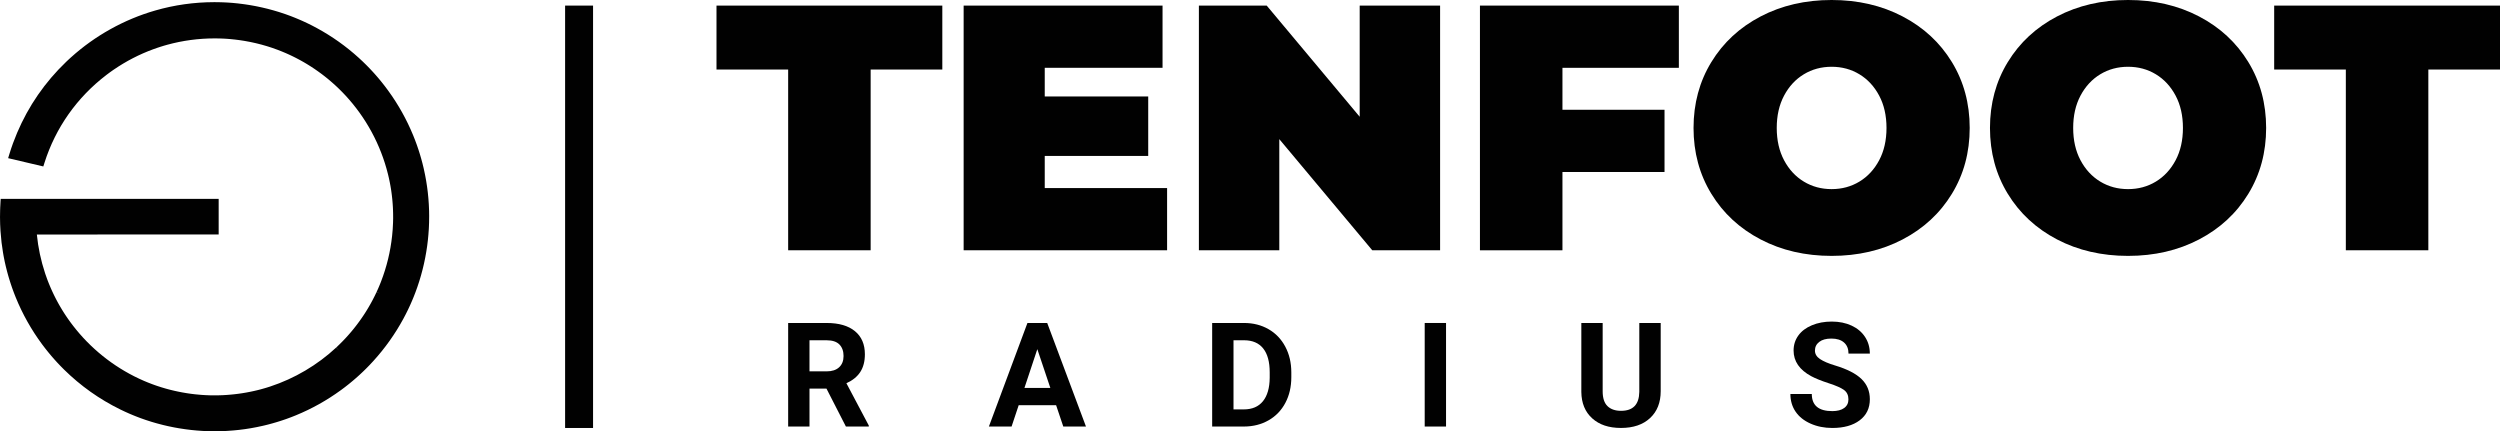
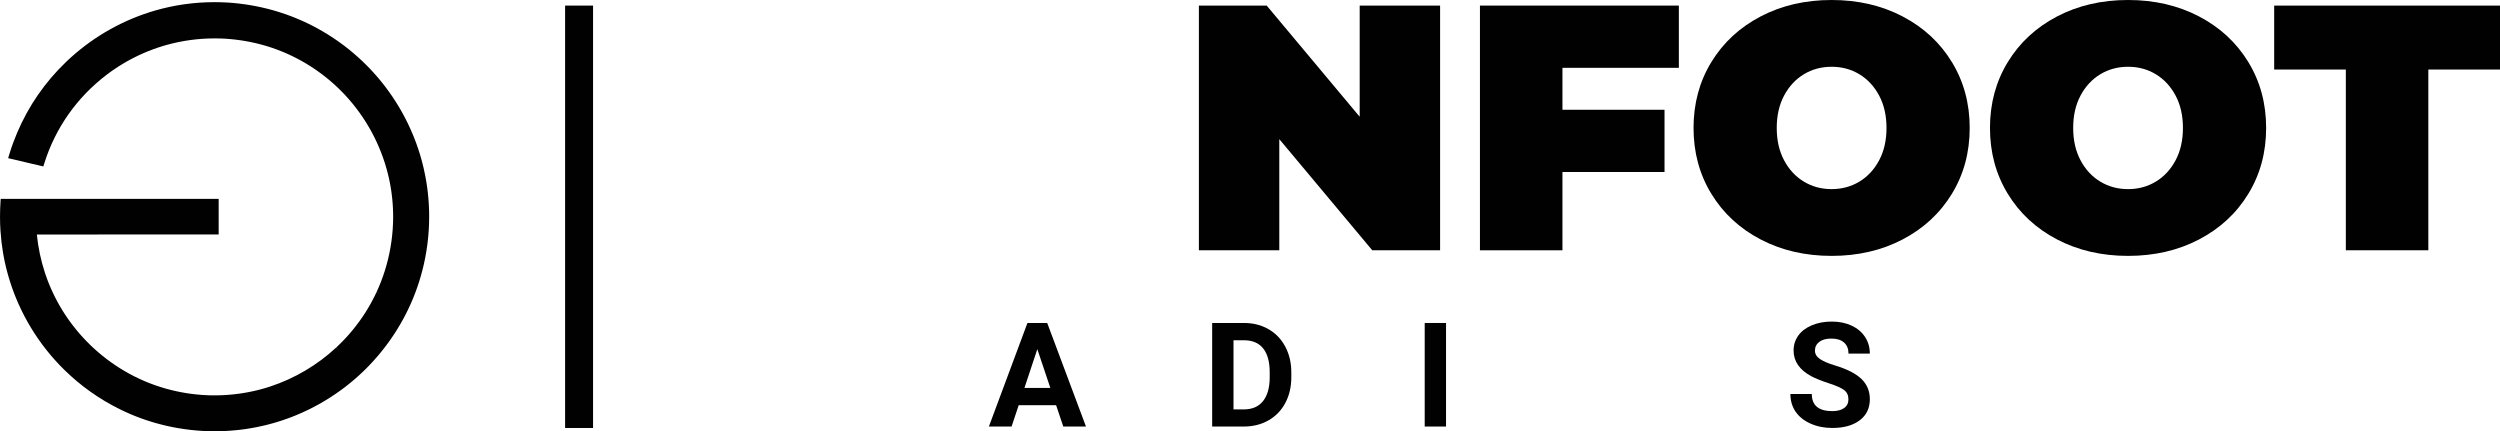
<svg xmlns="http://www.w3.org/2000/svg" viewBox="0 0 2145.48 370.2">
  <defs>
    <style>.d{fill:#010101;}</style>
  </defs>
  <g id="a" />
  <g id="b">
    <g id="c">
      <g>
        <g>
-           <path class="d" d="M676.39,59.7h-61.5V4.8h193.8V59.7h-61.5V214.8h-70.8V59.7Z" />
-           <path class="d" d="M1001.59,161.4v53.4h-174.6V4.8h170.7V58.2h-101.1v24.6h88.8v51h-88.8v27.6h105Z" />
          <path class="d" d="M1235.88,4.8V214.8h-58.2l-79.8-95.4v95.4h-69V4.8h58.2l79.8,95.4V4.8h69Z" />
          <path class="d" d="M1340.88,58.2v36h87.6v53.4h-87.6v67.2h-70.8V4.8h170.7V58.2h-99.9Z" />
          <path class="d" d="M1510.98,205.5c-18-9.4-32.1-22.45-42.3-39.15-10.2-16.7-15.3-35.55-15.3-56.55s5.1-39.85,15.3-56.55c10.2-16.7,24.3-29.75,42.3-39.15,18-9.4,38.3-14.1,60.9-14.1s42.9,4.7,60.9,14.1c18,9.4,32.1,22.45,42.3,39.15,10.2,16.7,15.3,35.55,15.3,56.55s-5.1,39.85-15.3,56.55c-10.2,16.7-24.3,29.75-42.3,39.15s-38.3,14.1-60.9,14.1-42.9-4.7-60.9-14.1Zm84.75-49.65c7.1-4.3,12.75-10.4,16.95-18.3,4.2-7.9,6.3-17.15,6.3-27.75s-2.1-19.85-6.3-27.75c-4.2-7.9-9.85-14-16.95-18.3-7.1-4.3-15.05-6.45-23.85-6.45s-16.75,2.15-23.85,6.45c-7.1,4.3-12.75,10.4-16.95,18.3-4.2,7.9-6.3,17.15-6.3,27.75s2.1,19.85,6.3,27.75c4.2,7.9,9.85,14,16.95,18.3,7.1,4.3,15.05,6.45,23.85,6.45s16.75-2.15,23.85-6.45Z" />
          <path class="d" d="M1765.38,205.5c-18-9.4-32.1-22.45-42.3-39.15-10.2-16.7-15.3-35.55-15.3-56.55s5.1-39.85,15.3-56.55c10.2-16.7,24.3-29.75,42.3-39.15,18-9.4,38.3-14.1,60.9-14.1s42.9,4.7,60.9,14.1c18,9.4,32.1,22.45,42.3,39.15,10.2,16.7,15.3,35.55,15.3,56.55s-5.1,39.85-15.3,56.55c-10.2,16.7-24.3,29.75-42.3,39.15s-38.3,14.1-60.9,14.1-42.9-4.7-60.9-14.1Zm84.75-49.65c7.1-4.3,12.75-10.4,16.95-18.3,4.2-7.9,6.3-17.15,6.3-27.75s-2.1-19.85-6.3-27.75c-4.2-7.9-9.85-14-16.95-18.3-7.1-4.3-15.05-6.45-23.85-6.45s-16.75,2.15-23.85,6.45c-7.1,4.3-12.75,10.4-16.95,18.3-4.2,7.9-6.3,17.15-6.3,27.75s2.1,19.85,6.3,27.75c4.2,7.9,9.85,14,16.95,18.3,7.1,4.3,15.05,6.45,23.85,6.45s16.75-2.15,23.85-6.45Z" />
          <path class="d" d="M2013.18,59.7h-61.5V4.8h193.8V59.7h-61.5V214.8h-70.8V59.7Z" />
        </g>
        <g>
-           <path class="d" d="M709.29,333.52h-14.59v32.53h-18.31v-88.87h33.02c10.5,0,18.59,2.34,24.29,7.02,5.7,4.68,8.54,11.29,8.54,19.84,0,6.06-1.31,11.12-3.94,15.17-2.62,4.05-6.6,7.27-11.93,9.67l19.23,36.32v.85h-19.65l-16.66-32.53Zm-14.59-14.83h14.77c4.6,0,8.16-1.17,10.68-3.51,2.52-2.34,3.78-5.56,3.78-9.67s-1.19-7.49-3.57-9.89c-2.38-2.4-6.03-3.6-10.96-3.6h-14.71v26.67Z" />
          <path class="d" d="M906.33,347.74h-32.1l-6.1,18.31h-19.47l33.08-88.87h16.97l33.26,88.87h-19.47l-6.16-18.31Zm-27.16-14.83h22.22l-11.17-33.26-11.05,33.26Z" />
          <path class="d" d="M1040.27,366.05v-88.87h27.34c7.81,0,14.8,1.76,20.97,5.28,6.16,3.52,10.98,8.53,14.43,15.01,3.46,6.49,5.19,13.87,5.19,22.13v4.09c0,8.26-1.7,15.61-5.1,22.03-3.4,6.43-8.19,11.41-14.37,14.95-6.19,3.54-13.16,5.33-20.94,5.37h-27.53Zm18.31-74.04v59.33h8.85c7.16,0,12.63-2.34,16.42-7.02,3.78-4.68,5.72-11.37,5.8-20.08v-4.7c0-9.03-1.87-15.88-5.62-20.54-3.74-4.66-9.22-6.99-16.42-6.99h-9.03Z" />
          <path class="d" d="M1240.98,366.05h-18.31v-88.87h18.31v88.87Z" />
-           <path class="d" d="M1425.2,277.18v58.53c0,9.73-3.04,17.42-9.12,23.07-6.08,5.66-14.39,8.48-24.93,8.48s-18.62-2.75-24.72-8.24-9.22-13.04-9.34-22.64v-59.2h18.31v58.66c0,5.82,1.39,10.06,4.18,12.73s6.64,4,11.57,4c10.29,0,15.52-5.41,15.69-16.24v-59.14h18.37Z" />
          <path class="d" d="M1586.3,342.73c0-3.46-1.22-6.11-3.66-7.96s-6.84-3.8-13.18-5.86-11.37-4.08-15.08-6.07c-10.09-5.45-15.14-12.8-15.14-22.03,0-4.8,1.35-9.08,4.06-12.85,2.71-3.76,6.59-6.7,11.66-8.82,5.07-2.12,10.75-3.17,17.06-3.17s12,1.15,16.97,3.45c4.96,2.3,8.82,5.54,11.57,9.74,2.75,4.19,4.12,8.95,4.12,14.28h-18.31c0-4.07-1.28-7.23-3.84-9.49-2.56-2.26-6.17-3.39-10.8-3.39s-7.96,.95-10.44,2.84c-2.48,1.89-3.72,4.38-3.72,7.48,0,2.89,1.45,5.31,4.36,7.26,2.91,1.95,7.19,3.78,12.85,5.49,10.42,3.13,18.01,7.02,22.77,11.66,4.76,4.64,7.14,10.42,7.14,17.33,0,7.69-2.91,13.72-8.73,18.1-5.82,4.38-13.65,6.56-23.5,6.56-6.84,0-13.06-1.25-18.68-3.75-5.62-2.5-9.9-5.93-12.85-10.28-2.95-4.35-4.43-9.4-4.43-15.14h18.37c0,9.81,5.86,14.71,17.58,14.71,4.35,0,7.75-.89,10.19-2.66,2.44-1.77,3.66-4.24,3.66-7.42Z" />
        </g>
        <rect class="d" x="484.97" y="4.8" width="23.99" height="362.49" />
        <path class="d" d="M368.31,185.62c0-1.2-.03-2.39-.05-3.58v-.56c-.02-.4-.02-.8-.04-1.19-.04-1.33-.1-2.65-.17-3.97l-.07-1.37c-.08-1.36-.18-2.72-.29-4.08l-.11-1.28c-.12-1.36-.25-2.71-.4-4.06l-.15-1.31c-.16-1.32-.32-2.64-.51-3.96-.04-.31-.09-.62-.14-.93l-.08-.54c-.19-1.26-.38-2.51-.59-3.76-.07-.4-.14-.8-.22-1.2l-.23-1.28c-.16-.91-.33-1.82-.51-2.72-.35-1.76-.72-3.5-1.1-5.15l-.15-.65c-.28-1.18-.56-2.36-.86-3.54l-.35-1.33c-.25-.94-.5-1.87-.76-2.81-.18-.66-.38-1.32-.57-1.97-.21-.71-.42-1.42-.63-2.13-.26-.86-.53-1.71-.8-2.56-.16-.5-.32-1-.49-1.5-.34-1.03-.69-2.06-1.05-3.08l-.33-.95c-.42-1.19-.86-2.37-1.34-3.62l-.14-.38c-.51-1.32-1.02-2.63-1.58-3.98-5.58-13.6-12.81-26.54-21.5-38.46l-.17-.23c-.77-1.06-1.56-2.11-2.35-3.15l-.42-.55c-.71-.93-1.44-1.85-2.17-2.76l-.71-.89c-.64-.79-1.29-1.58-1.94-2.36-.35-.41-.69-.82-1.04-1.23-.56-.65-1.12-1.3-1.69-1.95-.46-.52-.92-1.05-1.39-1.57-.47-.52-.93-1.03-1.41-1.55-.58-.63-1.17-1.26-1.76-1.89-.37-.39-.74-.78-1.11-1.17-.7-.73-1.42-1.46-2.13-2.18l-.81-.81c-.83-.82-1.66-1.64-2.51-2.45l-.51-.49c-.95-.9-1.91-1.79-2.88-2.68l-.21-.19c-10.91-9.91-23-18.5-35.96-25.53-1.24-.67-2.48-1.33-3.75-1.98l-.42-.22c-1.12-.57-2.25-1.13-3.39-1.68l-.9-.43c-.98-.47-1.96-.93-2.96-1.38-.48-.22-.96-.43-1.44-.65-.81-.36-1.63-.72-2.46-1.07-.68-.29-1.36-.58-2.05-.86-.63-.26-1.26-.52-1.9-.78-.9-.36-1.8-.71-2.7-1.06l-.12-.05c-.39-.15-.78-.3-1.17-.44-1.13-.42-2.27-.84-3.42-1.24l-.63-.22c-1.6-.56-3.27-1.11-4.96-1.64-.99-.31-1.99-.61-2.99-.9l-1.03-.3c-.33-.1-.67-.2-1-.3-1.24-.35-2.49-.68-3.74-1.01l-.52-.14c-.28-.08-.56-.15-.84-.22-1.27-.32-2.55-.62-3.84-.92l-1.35-.31c-1.27-.28-2.55-.55-3.83-.81l-1.46-.29c-1.24-.24-2.48-.46-3.72-.67-.58-.1-1.15-.19-1.73-.29-1.15-.19-2.31-.36-3.46-.53-.75-.11-1.5-.2-2.25-.3-.98-.13-1.97-.25-2.95-.36l-.37-.05c-.19-.02-.37-.05-.56-.07-1.26-.14-2.52-.26-3.79-.37l-.62-.06c-.96-.08-1.91-.15-2.87-.21-.7-.05-1.41-.09-2.11-.13-.58-.03-1.15-.06-1.73-.09-1.23-.06-2.45-.11-3.67-.14h-.4c-1.49-.05-2.98-.07-4.48-.07h-.55c-17.15,.02-34.15,2.42-50.54,7.15-26.64,7.66-51.66,21.57-72.34,40.23l-.48,.43c-.41,.37-.81,.75-1.22,1.12l-.84,.78c-.31,.28-.61,.56-.91,.85l-.77,.74c-18.12,17.38-32.25,37.84-42.01,60.84-2.52,5.95-4.75,12.06-6.61,18.17l-1.09,3.57,30.19,7.11,.98-3.09c9.51-30.05,27.87-56.1,53.07-75.36l.48-.37c.48-.36,.96-.71,1.44-1.07l.52-.39c.24-.18,.48-.36,.72-.53l1.15-.82c.52-.37,1.04-.74,1.57-1.11l.46-.31c10.57-7.25,22.01-13.16,33.99-17.55l.51-.18c.83-.3,1.65-.6,2.49-.88,.98-.34,1.97-.66,2.96-.98,.86-.27,1.72-.54,2.59-.8l.38-.12c.94-.28,1.88-.55,2.81-.8l.17-.05c13.21-3.63,26.91-5.48,40.74-5.48,1.3,0,2.6,.02,3.97,.05h.12c1.06,.03,2.12,.07,3.18,.12,.48,.02,.95,.05,1.42,.07,.58,.03,1.17,.07,1.76,.11,.81,.05,1.62,.11,2.42,.18l.43,.04c1.39,.12,2.77,.27,4.15,.43,.95,.11,1.89,.23,2.83,.35,.66,.09,1.31,.18,1.96,.27,1.09,.16,2.17,.33,3.25,.51,.51,.09,1.03,.18,1.54,.27,1.16,.21,2.31,.42,3.46,.65,.34,.07,.68,.14,1.02,.21l.3,.06c1.18,.25,2.36,.51,3.53,.78l1.26,.31c1.17,.29,2.34,.58,3.5,.89,.26,.07,.52,.15,.79,.22l.52,.15c1.13,.32,2.26,.63,3.37,.97,.32,.1,.63,.2,.95,.3l.98,.31c.9,.28,1.79,.57,2.68,.87,1.64,.56,3.13,1.09,4.55,1.63l.24,.09c1.04,.39,2.08,.8,3.11,1.22l.71,.29c.87,.36,1.74,.72,2.6,1.09l1.13,.49c.72,.32,1.43,.63,2.14,.96,.5,.23,1,.47,1.5,.7,.58,.27,1.15,.55,1.73,.83,.61,.3,1.22,.6,1.83,.91,.46,.23,.92,.46,1.37,.7,.7,.36,1.39,.73,2.09,1.1,.36,.2,.73,.39,1.09,.59,.76,.42,1.52,.84,2.28,1.27l.87,.5c.81,.47,1.61,.94,2.4,1.42l.72,.44c.83,.5,1.65,1.02,2.46,1.54l.64,.41c.83,.53,1.65,1.07,2.46,1.62l.62,.42c.81,.55,1.61,1.1,2.4,1.67l.65,.46c.77,.55,1.53,1.11,2.29,1.67l.73,.54c.71,.54,1.42,1.08,2.13,1.63l.86,.68c.64,.51,1.28,1.02,1.92,1.54,.35,.29,.7,.57,1.04,.86,.56,.47,1.12,.94,1.67,1.42,.42,.36,.83,.72,1.24,1.08,.47,.41,.93,.82,1.4,1.24,.5,.45,.99,.89,1.48,1.34,.37,.34,.73,.68,1.1,1.02,.58,.54,1.15,1.09,1.72,1.64l.78,.77c.67,.66,1.33,1.32,1.99,1.99l.46,.47c.76,.78,1.5,1.56,2.24,2.35l.15,.16c17.66,19.02,30.28,42.31,36.52,67.43l.03,.11c.27,1.09,.53,2.19,.78,3.3l.15,.71c.2,.93,.4,1.87,.59,2.81l.24,1.24c.15,.77,.29,1.55,.43,2.33,.09,.54,.18,1.07,.27,1.61l.04,.22c.1,.6,.19,1.19,.28,1.8,.11,.72,.2,1.44,.3,2.15l.05,.4c.05,.38,.1,.75,.15,1.13,.1,.82,.19,1.65,.28,2.48l.14,1.28c.09,.88,.16,1.76,.23,2.64l.1,1.2c.06,.87,.12,1.74,.17,2.61l.07,1.32c.04,.77,.06,1.54,.09,2.32v.38c.03,.44,.04,.89,.05,1.33,0,.42,.01,.84,.02,1.26v.66c.02,.74,.02,1.47,.02,2.21v.72c-.02,1.27-.05,2.53-.09,3.78-.13,3.79-.4,7.6-.81,11.34-1.45,13.4-4.64,26.51-9.47,38.98l-.29,.74c-.27,.68-.54,1.35-.81,2.02-.2,.5-.41,.99-.62,1.49-.23,.53-.45,1.07-.68,1.59-.46,1.05-.92,2.09-1.4,3.13l3.17,1.47h0l-3.22-1.38c-.49,1.05-.98,2.08-1.49,3.11l-.26,.52c-.44,.89-.89,1.78-1.36,2.67l-.46,.87c-.4,.76-.81,1.52-1.23,2.28-.21,.39-.43,.78-.65,1.16-.37,.65-.74,1.31-1.12,1.95-.27,.47-.55,.93-.82,1.39-.34,.57-.69,1.14-1.03,1.71-.32,.52-.64,1.03-.96,1.54-.32,.51-.65,1.02-.98,1.53-.35,.55-.71,1.09-1.08,1.63-.31,.47-.63,.94-.95,1.4-.38,.56-.77,1.12-1.16,1.67-.32,.45-.64,.9-.96,1.35-.4,.55-.79,1.1-1.2,1.64-.33,.45-.67,.9-1.01,1.35-.4,.52-.79,1.04-1.2,1.56-.36,.47-.73,.93-1.1,1.4-.38,.48-.77,.96-1.15,1.43-.41,.5-.82,1-1.23,1.49-.35,.42-.71,.84-1.07,1.26-.47,.54-.94,1.09-1.41,1.62-.31,.35-.62,.7-.94,1.06-.54,.6-1.08,1.19-1.62,1.78l-.78,.83c-.62,.66-1.24,1.31-1.86,1.95l-.58,.59c-.71,.72-1.42,1.43-2.15,2.14l-.35,.34c-.81,.78-1.62,1.56-2.44,2.33l2.39,2.56h0l-2.48-2.47c-16.15,15.01-35.72,26.56-56.59,33.42l-.25,.08c-1.02,.33-2.05,.66-3.08,.97l-.85,.25c-.84,.25-1.69,.49-2.54,.73-.42,.12-.85,.23-1.27,.35l-.17,.05c-.65,.17-1.31,.35-1.96,.51-.7,.18-1.4,.35-2.11,.51l-.19,.04c-.38,.09-.77,.18-1.16,.27-.92,.21-1.85,.41-2.77,.6l-.74,.15c-1.14,.23-2.28,.45-3.45,.66l-.1,.02c-1.13,.2-2.27,.39-3.41,.57-.65,.1-1.3,.19-1.95,.28l-1.48,.21c-.83,.11-1.66,.21-2.48,.3l-.96,.11c-.86,.09-1.73,.18-2.6,.26l-.88,.08c-.88,.08-1.76,.14-2.64,.21l-.88,.06c-.88,.06-1.75,.11-2.64,.15l-.98,.04c-.84,.03-1.68,.06-2.52,.08-.35,0-.71,.01-1.06,.02h-.94c-1.72,.04-3.42,.03-5.16-.01h-.42c-.85-.03-1.7-.06-2.56-.1-.54-.02-1.09-.04-1.63-.07-.42-.02-.85-.05-1.28-.08h-.23c-.92-.07-1.83-.13-2.74-.21l-.57-.05c-1.29-.11-2.58-.24-3.86-.37-.53-.06-1.07-.13-1.6-.19l-.84-.1c-.44-.05-.89-.11-1.33-.17-.85-.11-1.7-.24-2.54-.37l-1.22-.19c-.9-.14-1.8-.3-2.7-.46l-1.05-.19c-.91-.17-1.82-.35-2.73-.53l-1.01-.21c-.9-.19-1.8-.39-2.7-.59l-1.06-.25c-.87-.21-1.73-.41-2.6-.63-.29-.07-.57-.15-.86-.23l-.71-.19c-.69-.18-1.37-.36-2.05-.55-1.2-.34-2.39-.69-3.59-1.06l-.41-.13c-.92-.29-1.85-.59-2.76-.89l-.94-.31c-.73-.25-1.46-.5-2.18-.76-.49-.18-.99-.35-1.48-.54-.53-.2-1.06-.39-1.59-.6-.67-.26-1.35-.52-2.01-.78l-1-.4c-.85-.35-1.7-.7-2.54-1.06l-.43-.18c-22.5-9.72-42.61-24.94-58.16-44.02l-.05-.06c-.71-.87-1.4-1.75-2.1-2.64l-.28-.36c-.6-.77-1.19-1.55-1.78-2.34l-.51-.69c-.5-.69-1.01-1.38-1.5-2.07l-.69-.98c-.43-.61-.85-1.23-1.27-1.84-.21-.31-.41-.62-.62-.93l-.2-.3c-.36-.55-.73-1.1-1.09-1.66-.27-.42-.54-.85-.81-1.28l-.18-.29c-.29-.46-.57-.91-.85-1.37-.3-.49-.59-.98-.88-1.47l-.16-.26c-.25-.42-.5-.84-.75-1.27-.29-.49-.57-.99-.85-1.48l-.15-.26c-.25-.44-.5-.88-.74-1.33-.28-.52-.56-1.04-.89-1.64l-.05-.1c-.25-.46-.49-.92-.74-1.39-.26-.5-.51-1-.81-1.59-.27-.53-.54-1.07-.8-1.6-.24-.49-.48-.98-.71-1.48-.28-.59-.57-1.18-.84-1.78-.16-.35-.32-.71-.48-1.06l-.11-.23c-.31-.67-.61-1.35-.9-2.03l-.45-1.05c-.33-.78-.66-1.56-.98-2.34l-.3-.74c-.36-.9-.71-1.81-1.06-2.71l-.14-.38c-.54-1.43-1.08-2.96-1.65-4.67l-.25-.75c-3.56-10.73-5.92-21.85-7.03-33.12H187.66v-30.6H.61l-.21,3.28c-.03,.42-.05,.84-.06,1.26l-.09,1.67c-.03,.42-.05,.84-.07,1.27l-.03,1.02c-.02,.54-.04,1.09-.05,1.63v.12c-.04,1.36-.07,2.73-.07,4.1v.37c-.01,.19-.02,.39-.02,.58v.39c0,1.76,.04,3.6,.11,5.8v.13c.07,1.81,.16,3.65,.28,5.62v.12c.22,3.22,.51,6.48,.89,9.68l.08,.71c.34,2.77,.74,5.54,1.19,8.23,.12,.71,.24,1.43,.37,2.14,.1,.58,.21,1.16,.32,1.74,.25,1.31,.51,2.61,.77,3.87l.04,.2c.27,1.28,.56,2.56,.87,3.84l.14,.57c.27,1.12,.55,2.24,.86,3.43l.28,1.08c.24,.91,.5,1.82,.75,2.73,.16,.57,.33,1.15,.5,1.72,.21,.71,.42,1.41,.64,2.11,.23,.76,.47,1.52,.71,2.27,.16,.51,.33,1.02,.5,1.53,.31,.93,.62,1.86,.94,2.78l.35,.99c.39,1.09,.78,2.17,1.19,3.24l.19,.51c.47,1.22,.94,2.45,1.46,3.73,5.84,14.4,13.51,28.04,22.8,40.55l.25,.33c.73,.98,1.48,1.96,2.23,2.93l.57,.72c.65,.83,1.31,1.66,1.98,2.48l.93,1.13c.56,.67,1.11,1.34,1.68,2.01,.44,.52,.89,1.03,1.33,1.54,.44,.51,.89,1.02,1.34,1.53,.58,.65,1.17,1.3,1.76,1.95l.98,1.07c.73,.78,1.46,1.56,2.2,2.32l.61,.63c.87,.9,1.76,1.79,2.63,2.66l.24,.24c14.15,13.94,30.33,25.43,48.12,34.15l.4,.2c1.05,.51,2.11,1.01,3.18,1.51l.93,.43c.89,.41,1.78,.8,2.73,1.22,.49,.21,.98,.43,1.46,.64,.71,.3,1.43,.6,2.15,.9,.71,.29,1.41,.58,2.12,.86,.52,.21,1.05,.41,1.58,.62,.92,.35,1.84,.71,2.76,1.05l1,.36c1.13,.41,2.27,.81,3.39,1.19l.44,.15c1.57,.53,3.19,1.05,4.82,1.55,.88,.27,1.77,.52,2.66,.78l1.05,.3c.39,.11,.77,.23,1.16,.33,1.16,.32,2.33,.62,3.5,.92l.49,.13c.31,.08,.63,.16,.94,.24,1.21,.3,2.43,.58,3.66,.86l1.35,.3c1.23,.27,2.46,.52,3.7,.76l1.4,.27c1.22,.23,2.44,.45,3.67,.65l1.59,.25c1.16,.18,2.31,.36,3.48,.52,.52,.07,1.05,.14,1.57,.21l.95,.12c.85,.11,1.71,.22,2.54,.31l.56,.07c1.47,.16,2.93,.3,4.39,.42l.56,.05c1.12,.09,2.24,.16,3.36,.24l.49,.03c.43,.03,.86,.05,1.28,.08,.49,.03,.98,.05,1.48,.07l.43,.02c1.06,.04,2.11,.09,3.17,.12h.34c1.44,.04,2.88,.06,4.33,.06h.64c.99-.01,1.97-.03,2.96-.05h.62c.58-.02,1.16-.04,1.73-.05,1.24-.04,2.48-.09,3.71-.16,.53-.03,1.07-.05,1.6-.09,1.3-.08,2.61-.17,3.91-.28l1.41-.12c1.32-.12,2.64-.25,3.95-.39l1.38-.16c1.31-.16,2.61-.32,3.9-.5,.35-.05,.69-.1,1.03-.15l.44-.07c1.26-.19,2.51-.38,3.76-.59,.4-.07,.8-.14,1.2-.22l1.15-.21c.94-.17,1.89-.34,2.83-.53,1.74-.35,3.47-.72,5.13-1.1l.66-.15c1.18-.28,2.36-.56,3.53-.86,.37-.09,.74-.19,1.11-.29l.22-.06c.94-.25,1.88-.5,2.81-.76,.66-.18,1.31-.37,1.97-.57,.71-.21,1.42-.42,2.13-.63,.86-.26,1.71-.53,2.56-.8,.5-.16,1.01-.32,1.51-.49,1.03-.34,2.06-.69,3.09-1.05l.94-.33c1.19-.42,2.37-.86,3.54-1.31l.46-.17c1.31-.5,2.62-1.02,3.98-1.58,13.6-5.58,26.53-12.81,38.51-21.54l.18-.13c1.06-.77,2.1-1.56,3.15-2.35l.55-.43c.93-.71,1.84-1.43,2.76-2.17l.89-.72c.79-.64,1.57-1.29,2.36-1.94,.41-.34,.82-.69,1.22-1.04,.66-.56,1.31-1.12,1.96-1.69,.52-.46,1.05-.92,1.57-1.39,.52-.46,1.03-.93,1.54-1.4,.64-.58,1.27-1.17,1.9-1.77,.39-.37,.77-.73,1.16-1.1,.74-.71,1.47-1.42,2.19-2.14l.8-.8c.83-.83,1.65-1.67,2.46-2.52l.47-.5c.9-.95,1.8-1.91,2.69-2.89l.18-.2c9.91-10.91,18.5-23,25.54-35.96,.67-1.24,1.33-2.49,1.97-3.74l.22-.43c.57-1.12,1.13-2.25,1.69-3.39l.43-.9c.47-.98,.93-1.97,1.38-2.96,.22-.48,.43-.96,.65-1.44,.36-.81,.72-1.63,1.07-2.45,.29-.68,.58-1.37,.86-2.05,.26-.63,.52-1.26,.78-1.9,.36-.9,.71-1.8,1.06-2.71l.49-1.29c.42-1.13,.83-2.27,1.23-3.41l.23-.64c.56-1.62,1.12-3.31,1.65-5,.28-.88,.54-1.76,.8-2.65l.36-1.22c.12-.39,.24-.79,.35-1.18,.34-1.21,.67-2.43,.99-3.66l.12-.47c.09-.33,.17-.66,.26-.99,.32-1.28,.63-2.57,.93-3.86l.3-1.31c.29-1.32,.57-2.65,.83-3.98l.25-1.27c.26-1.33,.5-2.67,.72-4.01l.23-1.38c.21-1.3,.41-2.6,.59-3.9,.06-.4,.11-.81,.16-1.21l.08-.64c.15-1.15,.3-2.3,.42-3.45l.05-.43c.17-1.54,.31-3.08,.44-4.66v-.11c.1-1.08,.17-2.17,.24-3.25l.05-.73c.03-.38,.05-.77,.07-1.15,.02-.37,.04-.75,.05-1.12l.03-.76c.05-1.09,.1-2.17,.12-3.24v-.16c.04-1.54,.06-3.09,.06-4.64v-.42Zm-77.47,115.33h0ZM3.62,192.26h0Z" />
      </g>
    </g>
  </g>
</svg>